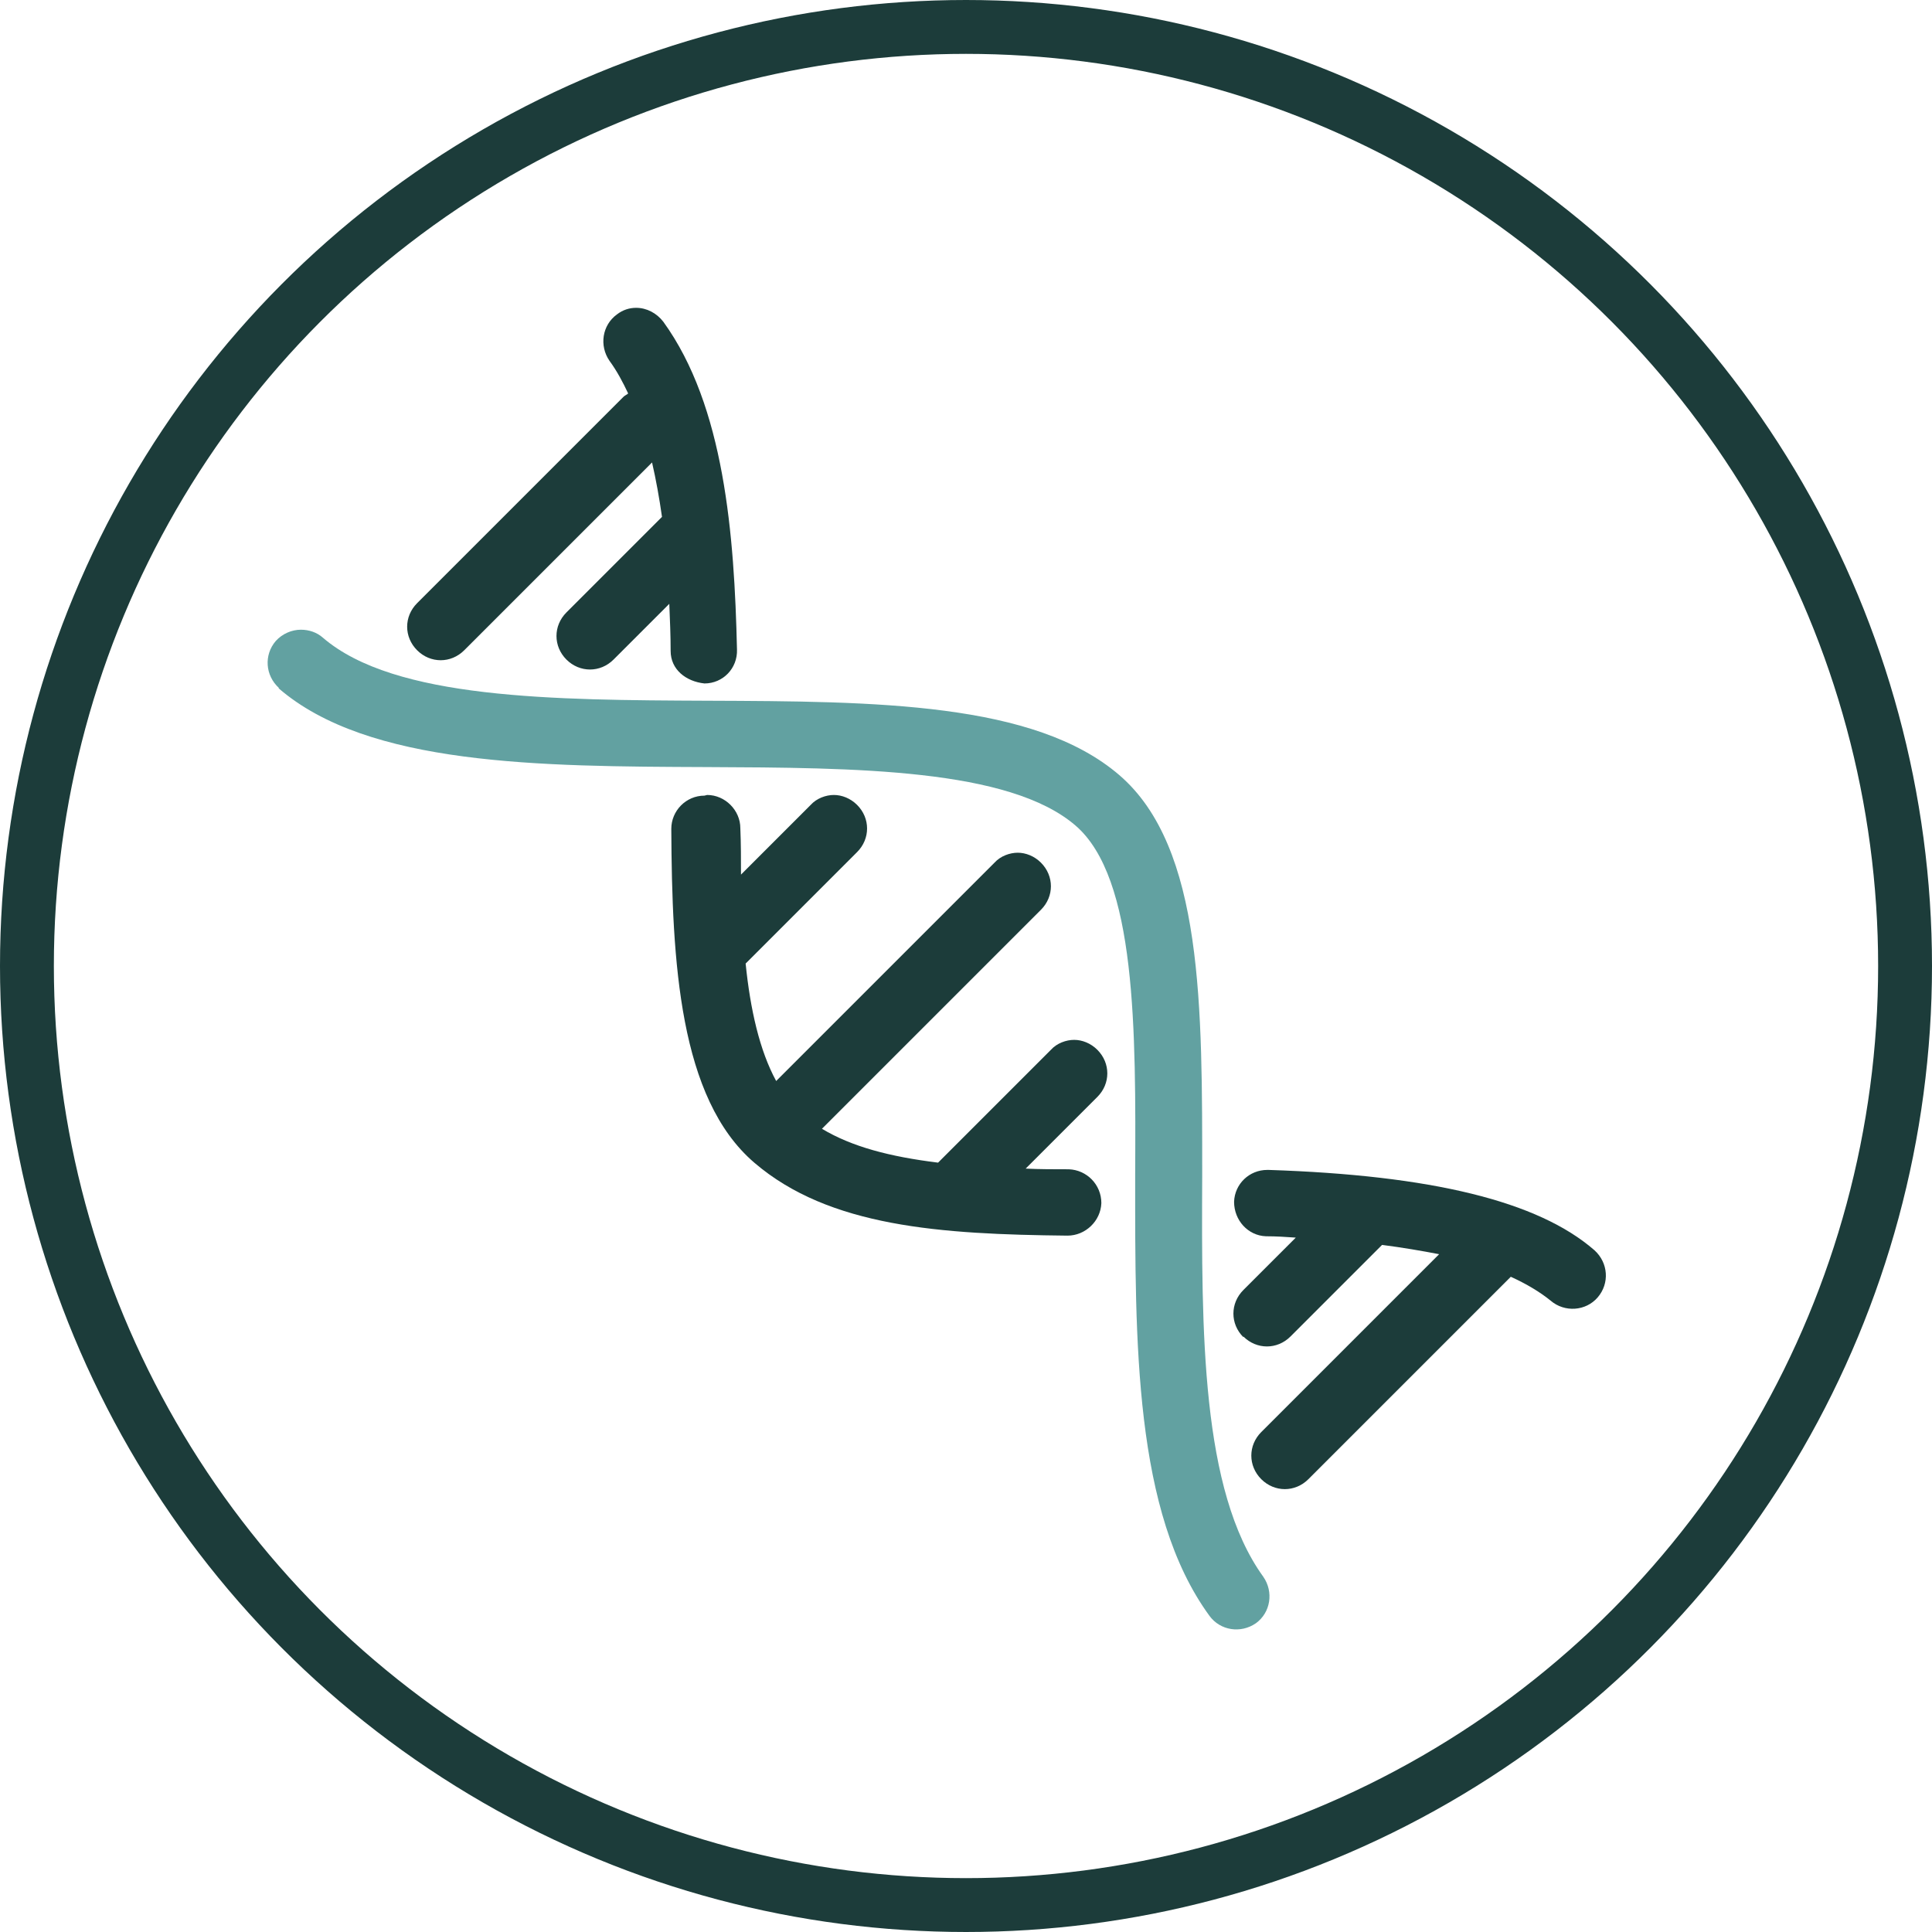
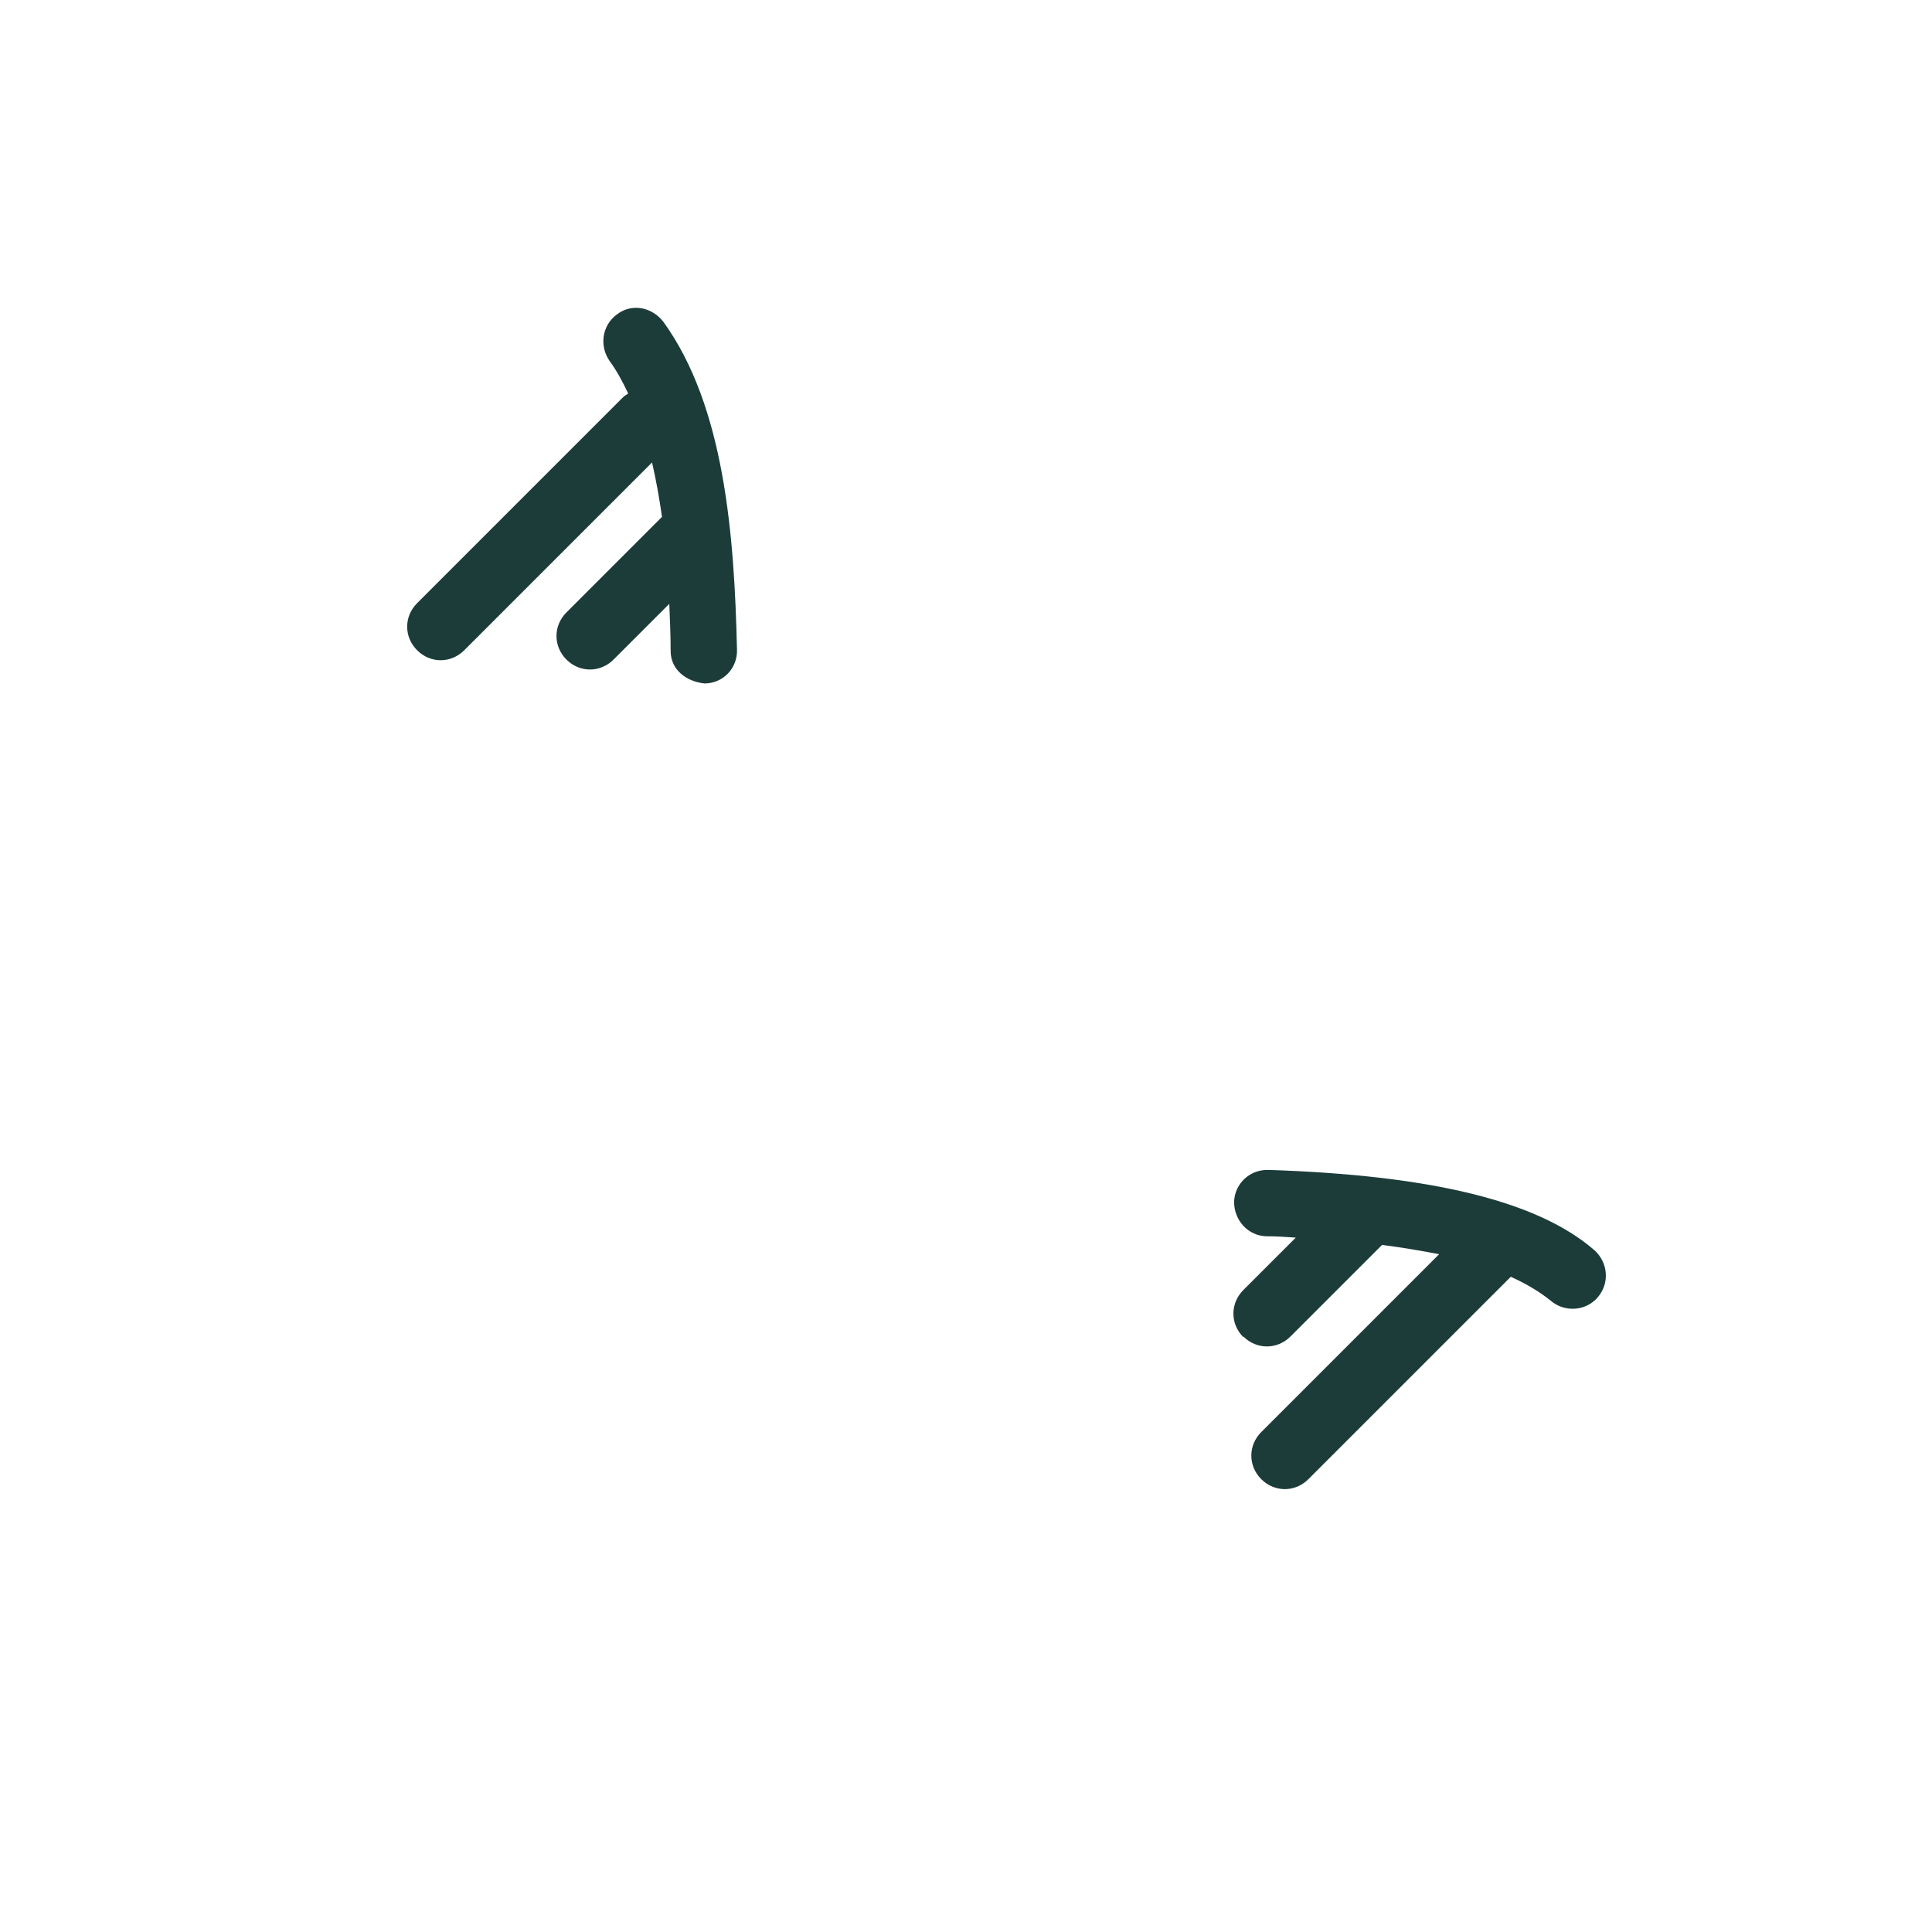
<svg xmlns="http://www.w3.org/2000/svg" width="82" height="82" viewBox="0 0 82 82" fill="none">
-   <circle cx="41" cy="41" r="39.857" stroke="#1C3C3A" stroke-width="2.286" />
  <path d="M52.772 56.725C53.335 57.288 54.209 57.288 54.772 56.725L58.659 52.838C59.532 52.95 60.349 53.091 61.081 53.232L53.532 60.781C52.969 61.344 52.969 62.217 53.532 62.781C54.096 63.344 54.969 63.344 55.532 62.781L64.123 54.19C64.799 54.499 65.363 54.837 65.814 55.204C66.405 55.711 67.306 55.654 67.813 55.063C68.32 54.471 68.264 53.598 67.672 53.063C65.278 50.978 60.743 49.88 53.842 49.655H53.786C53.026 49.655 52.406 50.246 52.378 51.007C52.378 51.795 52.969 52.443 53.73 52.471C54.18 52.471 54.575 52.499 54.997 52.528L52.772 54.753C52.209 55.316 52.209 56.19 52.772 56.753V56.725Z" fill="#1C3C3A" />
-   <path d="M29.901 33.769C29.112 33.769 28.492 34.417 28.492 35.178C28.52 40.839 28.83 46.614 32.013 49.346C35.196 52.078 39.928 52.388 45.308 52.444C46.069 52.444 46.716 51.825 46.745 51.064C46.745 50.276 46.125 49.656 45.364 49.628C44.717 49.628 44.125 49.628 43.533 49.599L46.575 46.557C47.139 45.994 47.139 45.121 46.575 44.557C46.294 44.276 45.928 44.135 45.59 44.135C45.252 44.135 44.857 44.276 44.604 44.557L39.815 49.346C37.759 49.092 36.154 48.67 34.886 47.909L44.181 38.614C44.745 38.051 44.745 37.178 44.181 36.614C43.9 36.333 43.533 36.192 43.196 36.192C42.858 36.192 42.463 36.333 42.21 36.614L32.943 45.881C32.238 44.586 31.844 42.839 31.647 40.896L36.379 36.164C36.942 35.6 36.942 34.727 36.379 34.164C36.097 33.882 35.731 33.741 35.393 33.741C35.055 33.741 34.661 33.882 34.407 34.164L31.45 37.121C31.45 36.474 31.45 35.797 31.422 35.15C31.422 34.389 30.774 33.741 30.013 33.741L29.901 33.769Z" fill="#1C3C3A" />
  <path d="M17.704 25.6C17.14 26.163 17.14 27.036 17.704 27.599C18.267 28.163 19.14 28.163 19.704 27.599L27.675 19.628C27.844 20.36 27.985 21.149 28.097 21.938L24.041 25.994C23.478 26.557 23.478 27.43 24.041 27.994C24.605 28.557 25.478 28.557 26.041 27.994L28.407 25.628C28.435 26.304 28.464 26.98 28.464 27.628C28.464 28.416 29.111 28.923 29.9 29.008C30.689 29.008 31.308 28.36 31.28 27.571C31.168 22.698 30.745 17.234 28.154 13.657C27.872 13.29 27.45 13.065 26.999 13.065C26.717 13.065 26.436 13.15 26.182 13.347C25.562 13.797 25.422 14.671 25.872 15.319C26.182 15.741 26.436 16.22 26.661 16.699C26.605 16.755 26.52 16.783 26.464 16.84L17.704 25.6Z" fill="#1C3C3A" />
-   <path d="M11.816 29.205C15.619 32.501 22.914 32.529 29.984 32.557C36.294 32.585 42.829 32.614 45.645 35.036C48.237 37.261 48.209 43.712 48.18 49.937C48.18 56.95 48.124 64.189 51.335 68.583C51.786 69.203 52.659 69.344 53.307 68.893C53.927 68.442 54.067 67.569 53.617 66.921C50.969 63.26 50.997 56.471 51.025 49.937C51.025 42.754 51.082 35.965 47.504 32.895C43.899 29.797 37.167 29.769 30.041 29.741C23.506 29.712 16.746 29.684 13.704 27.065C13.45 26.839 13.112 26.727 12.774 26.727C12.38 26.727 11.986 26.896 11.704 27.206C11.197 27.797 11.253 28.67 11.845 29.205H11.816Z" fill="#62A1A1" />
</svg>